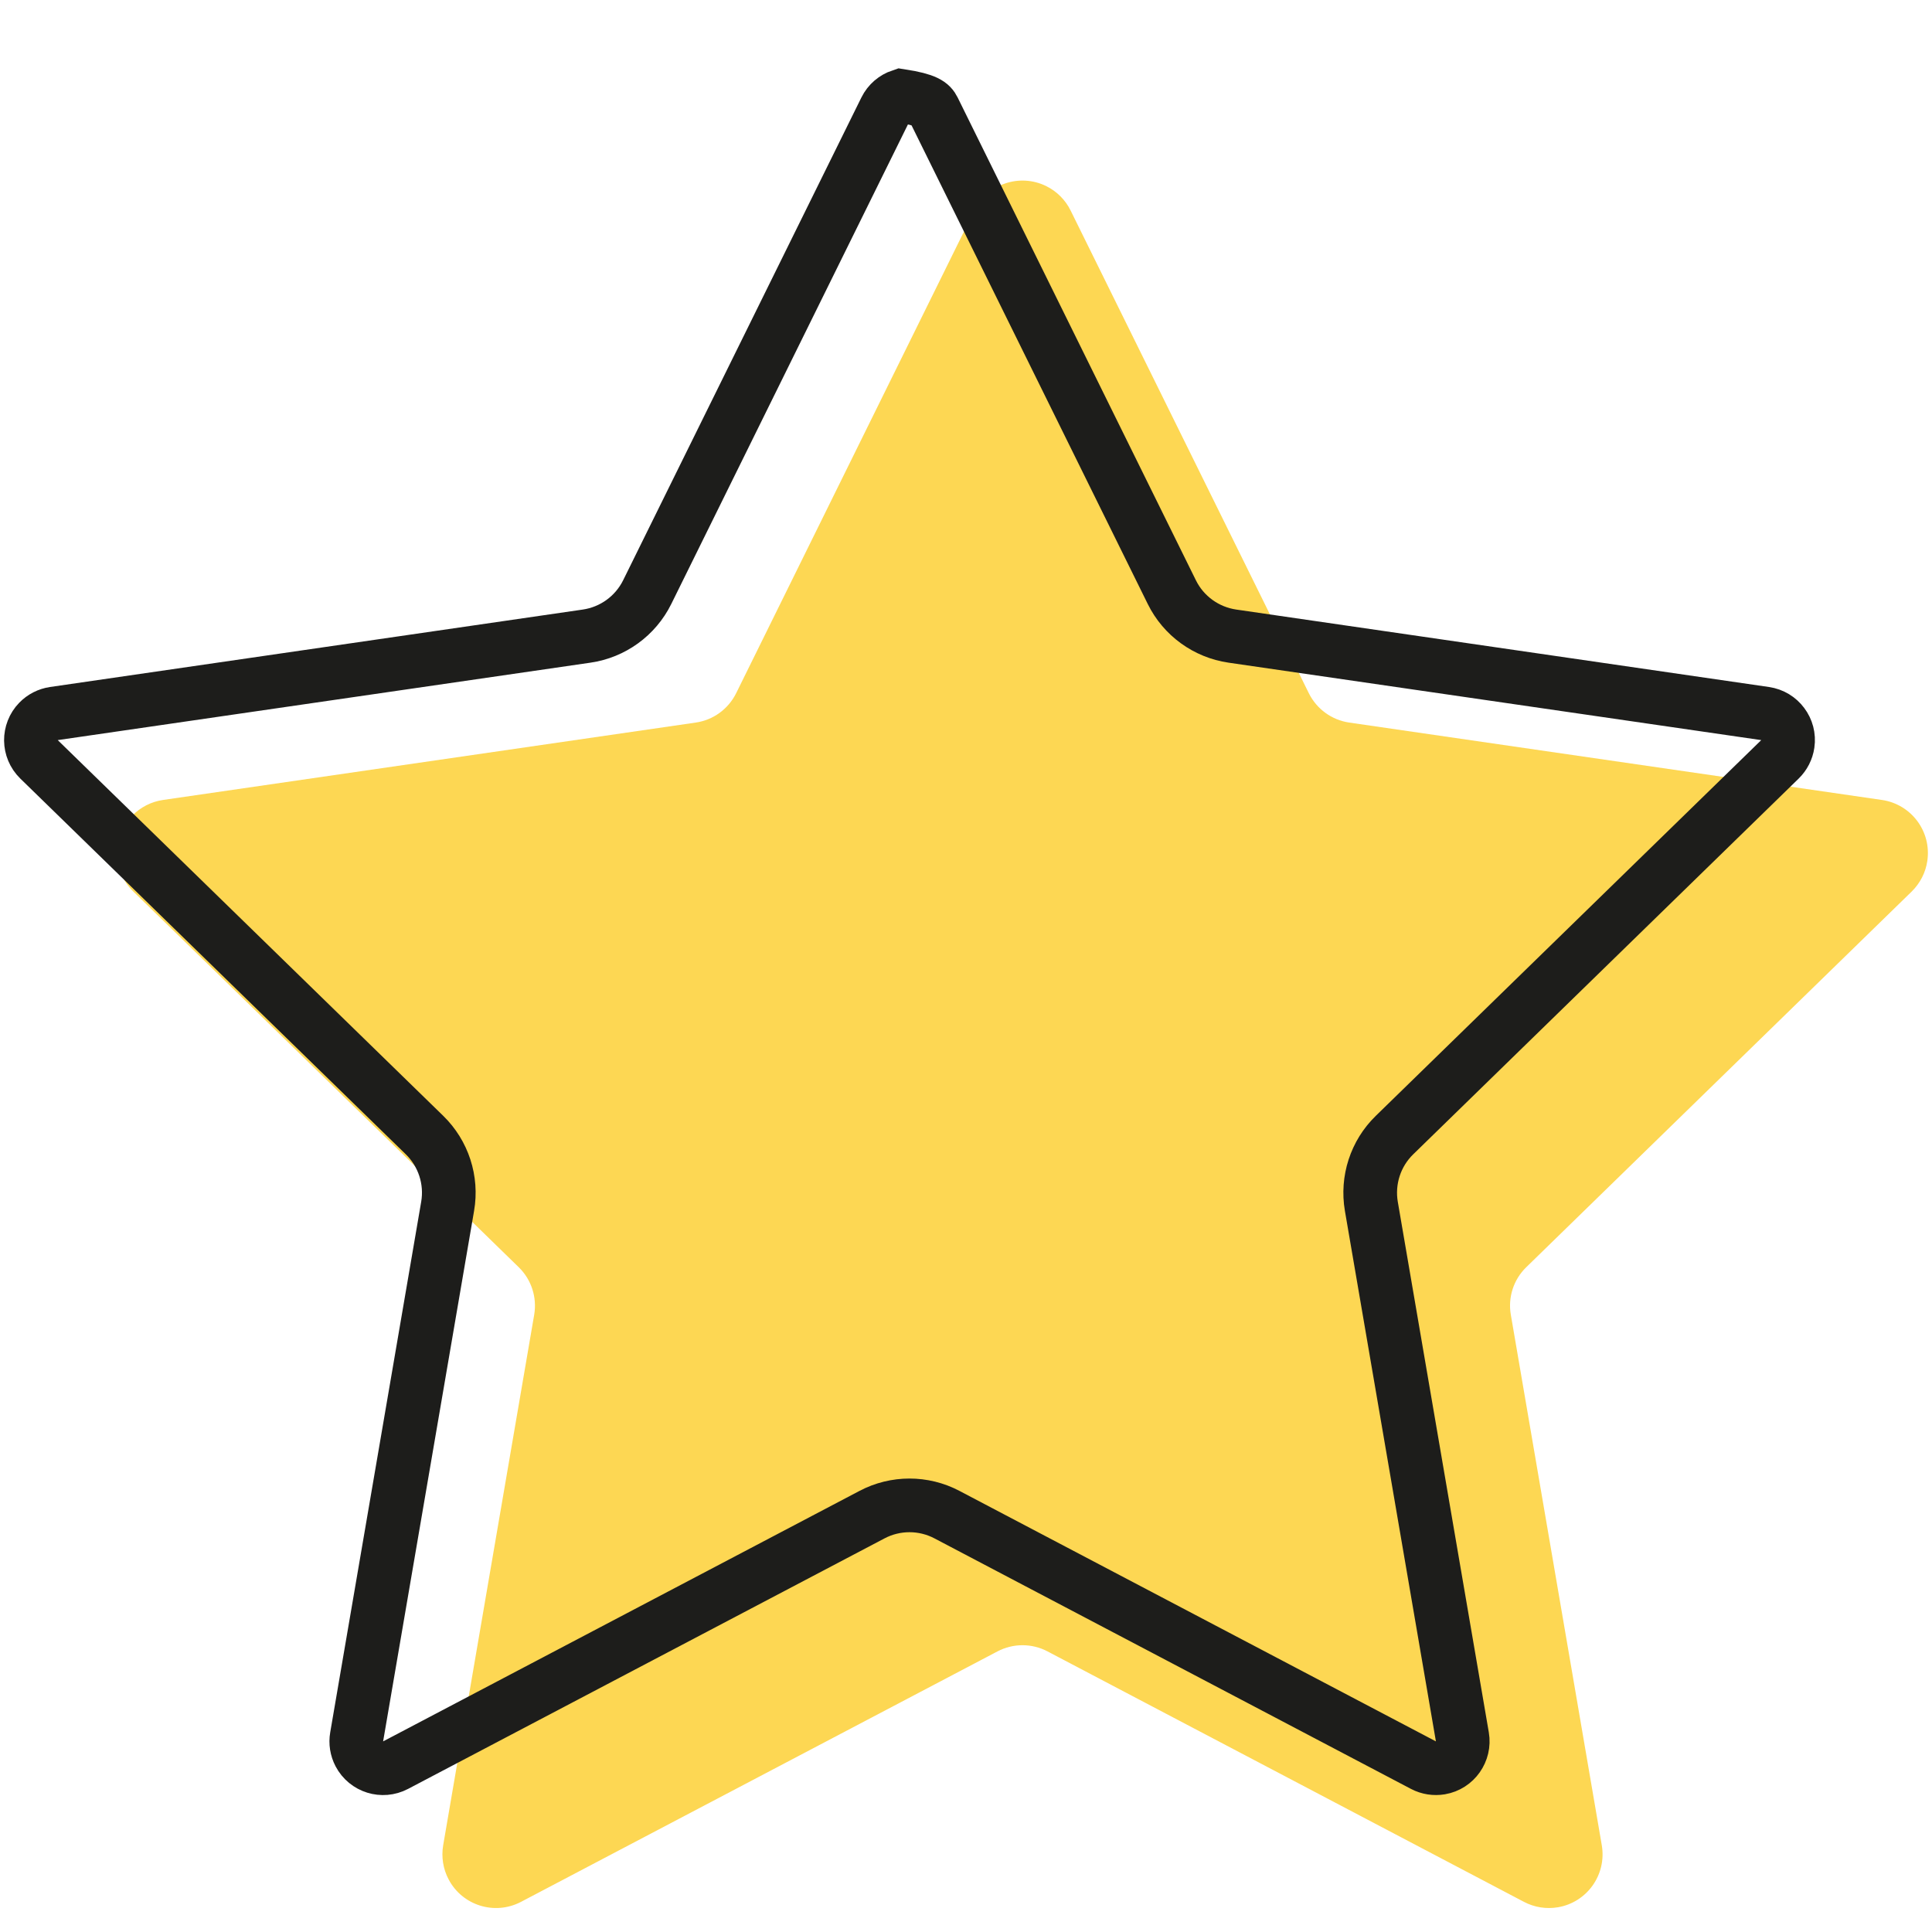
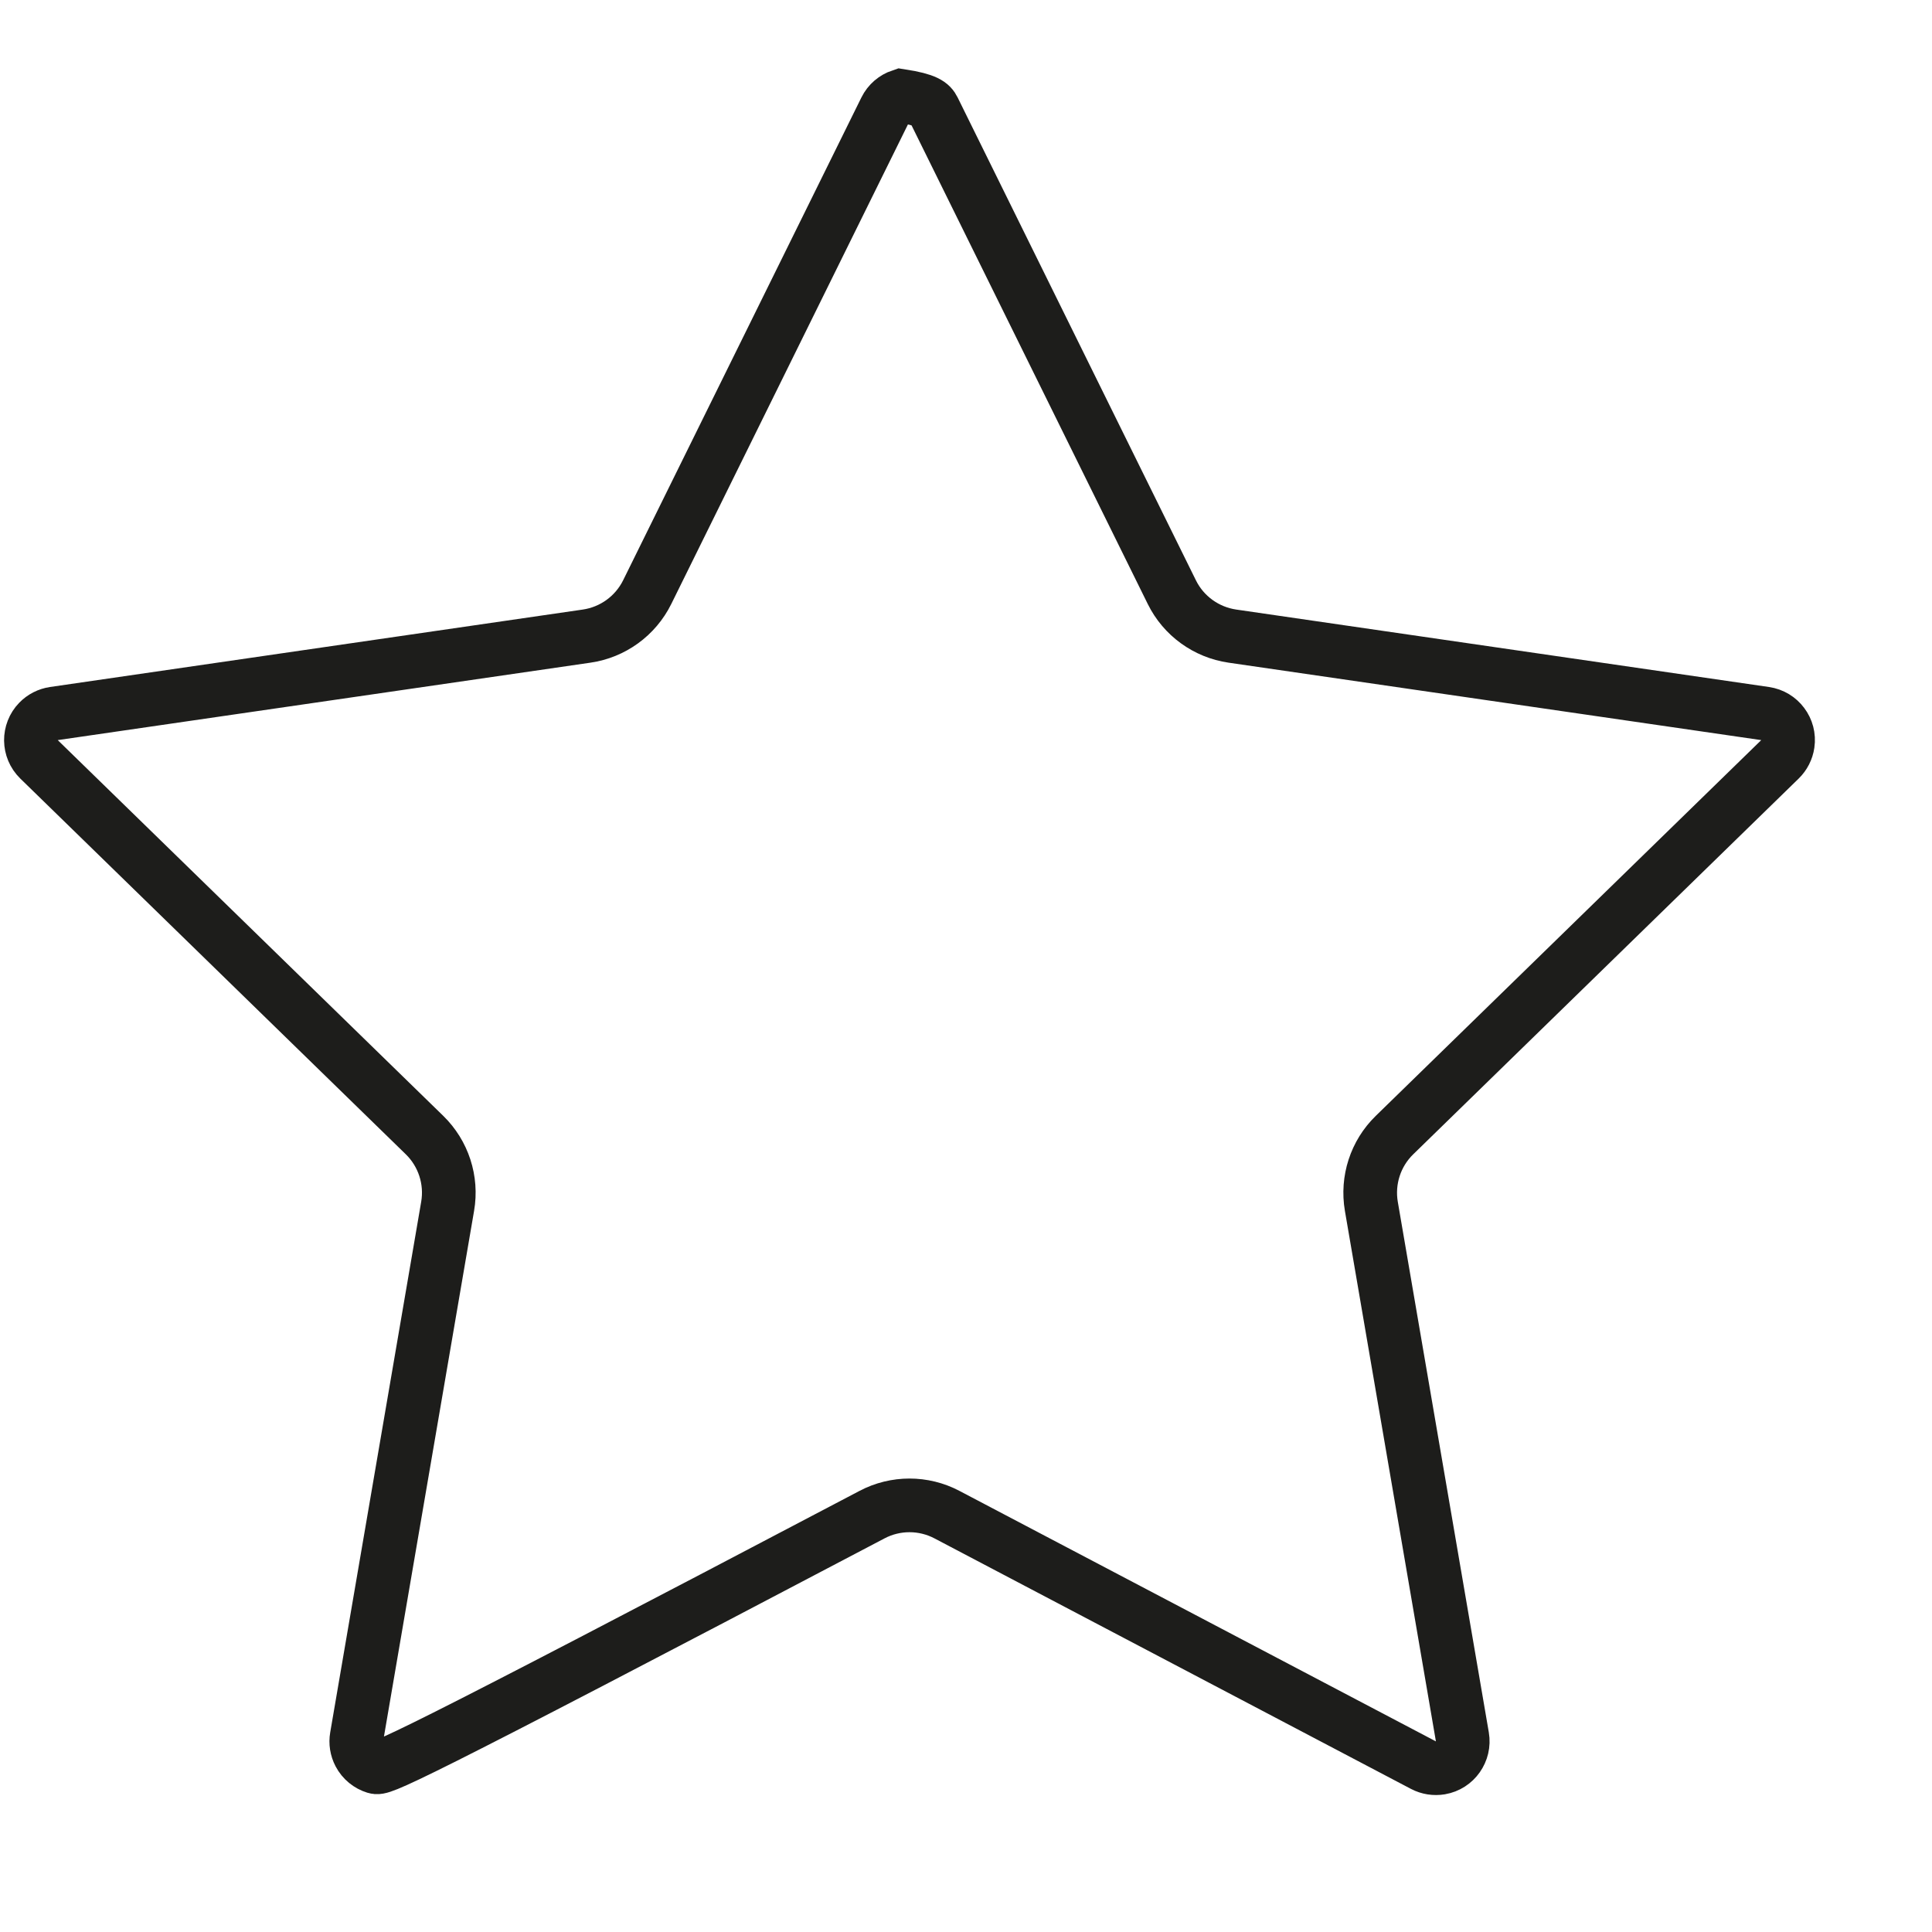
<svg xmlns="http://www.w3.org/2000/svg" width="36px" height="36px" viewBox="0 0 36 36" version="1.1">
  <title>icon-bestecoach</title>
  <g id="icon-bestecoach" stroke="none" stroke-width="1" fill="none" fill-rule="evenodd">
    <g id="Group" transform="translate(-2, -0)">
-       <path d="M20.587,30.771 L11.709,35.438 C11.22,35.695 10.616,35.508 10.359,35.019 C10.256,34.824 10.221,34.601 10.258,34.384 L11.954,24.498 C12.009,24.174 11.902,23.843 11.666,23.613 L4.484,16.612 C4.088,16.226 4.08,15.593 4.465,15.198 C4.619,15.04 4.82,14.938 5.038,14.906 L14.964,13.464 C15.29,13.417 15.571,13.212 15.717,12.917 L20.156,3.922 C20.4,3.427 21,3.224 21.495,3.468 C21.692,3.565 21.852,3.725 21.949,3.922 L26.388,12.917 C26.534,13.212 26.816,13.417 27.141,13.464 L37.067,14.906 C37.614,14.986 37.993,15.493 37.913,16.04 C37.882,16.257 37.779,16.458 37.622,16.612 L30.439,23.613 C30.203,23.843 30.096,24.174 30.152,24.498 L31.847,34.384 C31.94,34.929 31.575,35.446 31.031,35.539 C30.814,35.576 30.591,35.541 30.396,35.438 L21.518,30.771 C21.227,30.618 20.879,30.618 20.587,30.771 Z" id="Star-Copy" fill="#FDD753" />
-       <path d="M18.787,1.786 C19.267,1.86 19.347,1.94 19.396,2.038 L23.835,11.033 C24.053,11.476 24.476,11.782 24.964,11.853 L34.89,13.296 C35.027,13.316 35.143,13.389 35.219,13.492 C35.296,13.594 35.333,13.726 35.313,13.862 C35.297,13.971 35.246,14.072 35.167,14.149 L27.985,21.15 C27.631,21.494 27.47,21.991 27.553,22.478 L29.249,32.364 C29.272,32.5 29.238,32.632 29.164,32.737 C29.091,32.841 28.977,32.918 28.841,32.941 C28.732,32.959 28.621,32.942 28.524,32.891 L19.645,28.223 C19.208,27.993 18.686,27.993 18.249,28.223 L9.371,32.891 C9.249,32.955 9.112,32.964 8.99,32.926 C8.868,32.888 8.76,32.803 8.696,32.681 C8.645,32.583 8.627,32.472 8.646,32.364 L10.341,22.478 C10.425,21.991 10.263,21.494 9.91,21.15 L2.727,14.149 C2.628,14.052 2.578,13.925 2.576,13.797 C2.575,13.669 2.622,13.54 2.718,13.442 C2.795,13.363 2.896,13.312 3.004,13.296 L12.931,11.853 C13.419,11.782 13.841,11.476 14.06,11.033 L18.499,2.038 C18.56,1.914 18.666,1.827 18.787,1.786 Z" id="Star" stroke="#1D1D1B" />
+       <path d="M18.787,1.786 C19.267,1.86 19.347,1.94 19.396,2.038 L23.835,11.033 C24.053,11.476 24.476,11.782 24.964,11.853 L34.89,13.296 C35.027,13.316 35.143,13.389 35.219,13.492 C35.296,13.594 35.333,13.726 35.313,13.862 C35.297,13.971 35.246,14.072 35.167,14.149 L27.985,21.15 C27.631,21.494 27.47,21.991 27.553,22.478 L29.249,32.364 C29.272,32.5 29.238,32.632 29.164,32.737 C29.091,32.841 28.977,32.918 28.841,32.941 C28.732,32.959 28.621,32.942 28.524,32.891 L19.645,28.223 C19.208,27.993 18.686,27.993 18.249,28.223 C9.249,32.955 9.112,32.964 8.99,32.926 C8.868,32.888 8.76,32.803 8.696,32.681 C8.645,32.583 8.627,32.472 8.646,32.364 L10.341,22.478 C10.425,21.991 10.263,21.494 9.91,21.15 L2.727,14.149 C2.628,14.052 2.578,13.925 2.576,13.797 C2.575,13.669 2.622,13.54 2.718,13.442 C2.795,13.363 2.896,13.312 3.004,13.296 L12.931,11.853 C13.419,11.782 13.841,11.476 14.06,11.033 L18.499,2.038 C18.56,1.914 18.666,1.827 18.787,1.786 Z" id="Star" stroke="#1D1D1B" />
    </g>
  </g>
</svg>